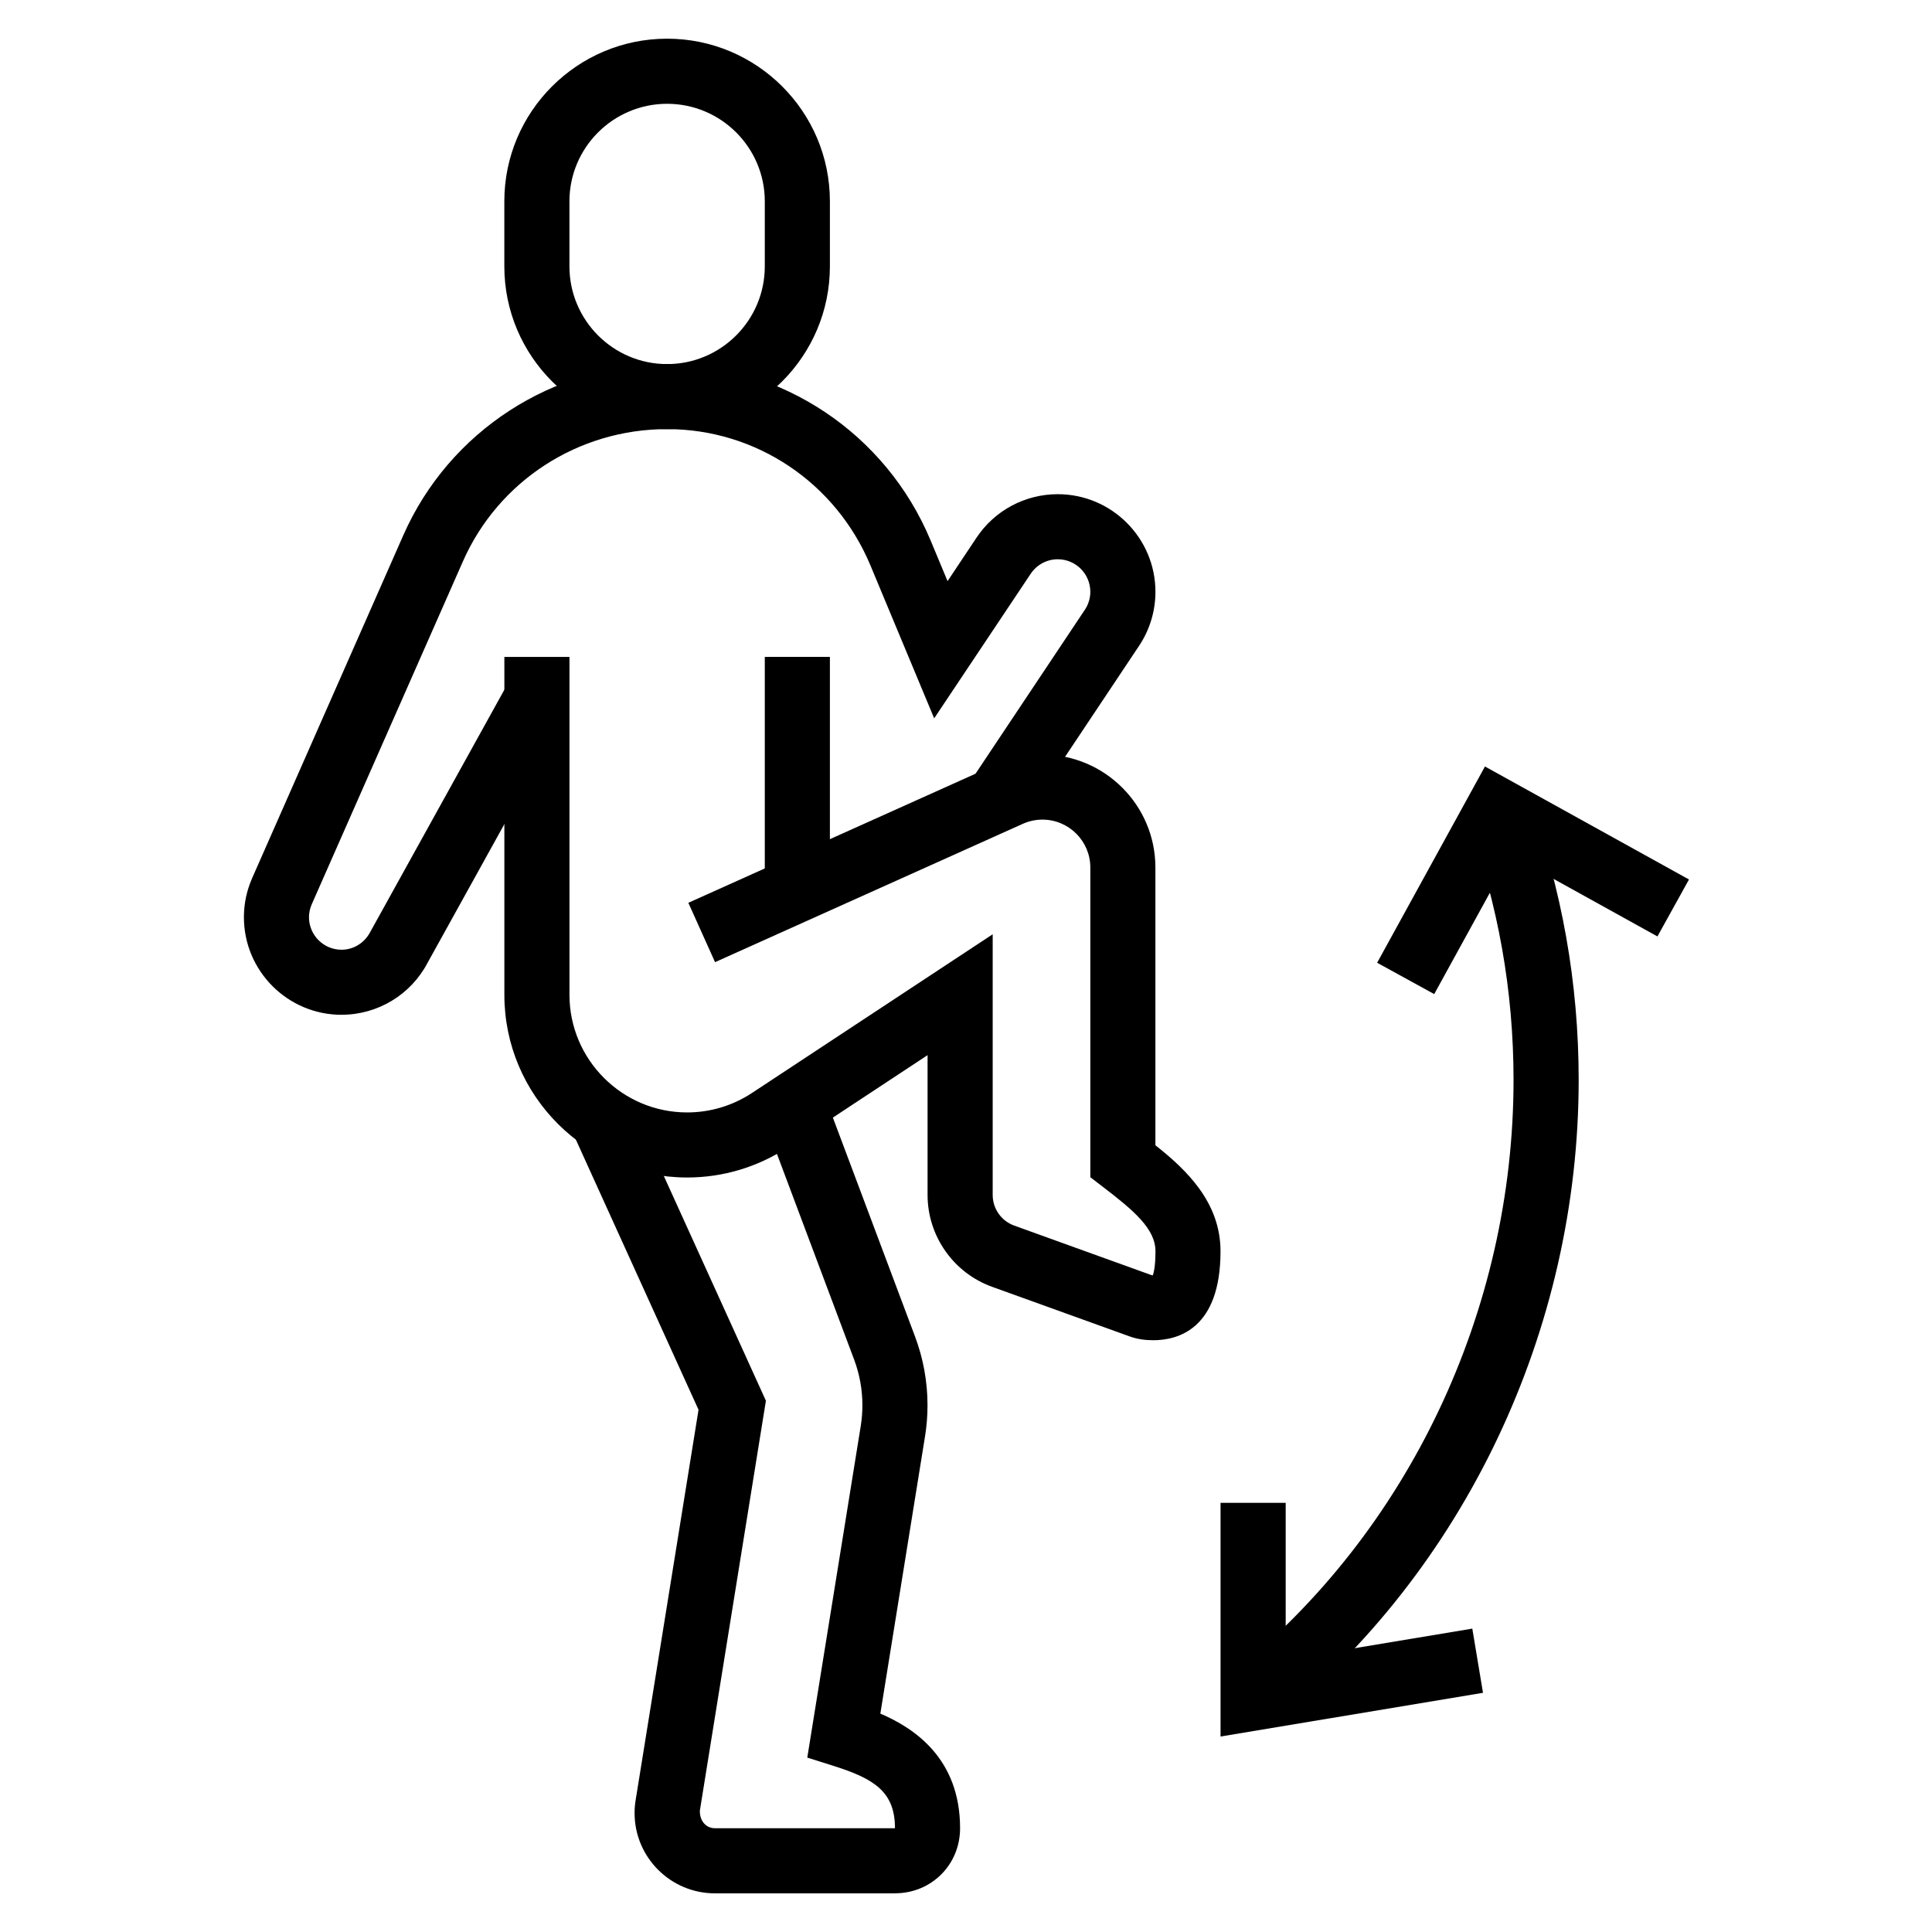
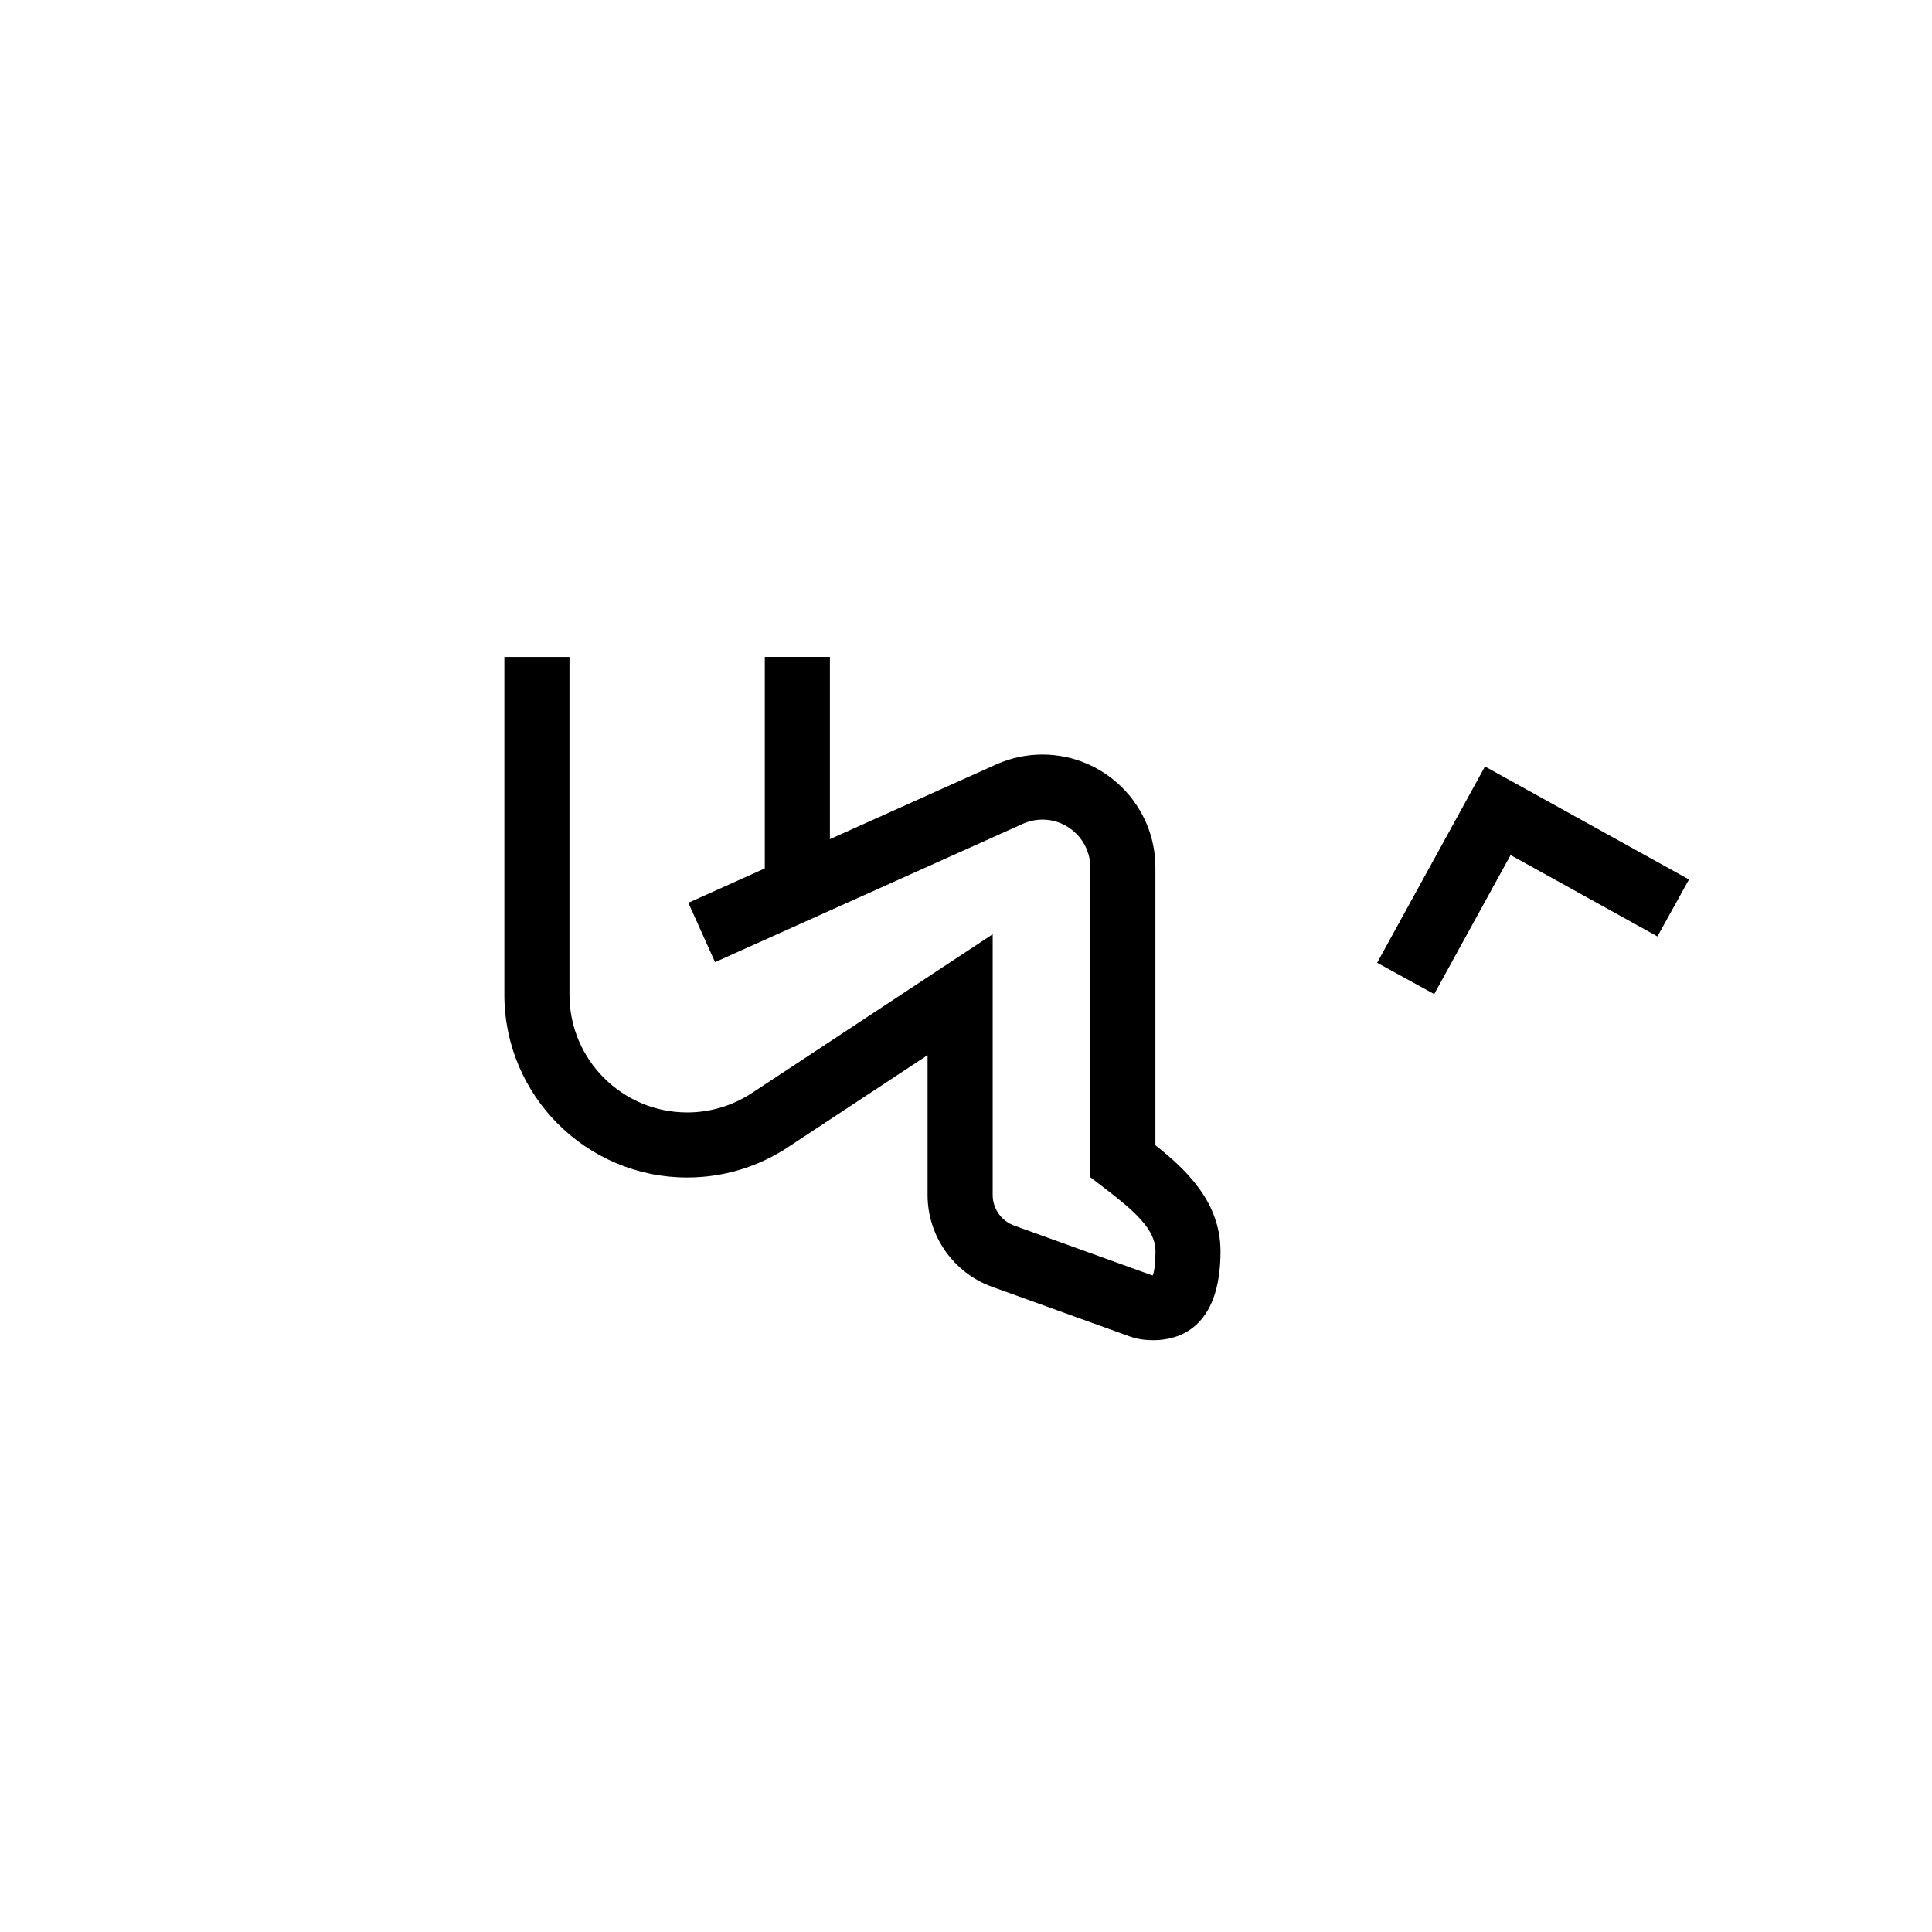
<svg xmlns="http://www.w3.org/2000/svg" width="1000" zoomAndPan="magnify" viewBox="0 0 750 750" height="1000" preserveAspectRatio="xMidYMid meet" version="1.0">
  <defs>
    <clipPath id="d5130d5ffd">
-       <path d="M 222 424 L 373 424 L 373 734.977 L 222 734.977 Z M 222 424 " clip-rule="nonzero" />
-     </clipPath>
+       </clipPath>
    <clipPath id="7b192d402d">
-       <path d="M 94.633 141 L 449 141 L 449 394 L 94.633 394 Z M 94.633 141 " clip-rule="nonzero" />
-     </clipPath>
+       </clipPath>
    <clipPath id="f161477803">
      <path d="M 534 297 L 655.633 297 L 655.633 386 L 534 386 Z M 534 297 " clip-rule="nonzero" />
    </clipPath>
  </defs>
-   <path fill="#000000" d="M 258.973 166.598 C 224.129 166.598 195.781 138.25 195.781 103.398 L 195.781 78.137 C 195.781 43.324 224.129 15.016 258.973 15.016 C 293.816 15.016 322.164 43.324 322.164 78.137 L 322.164 103.398 C 322.164 138.25 293.816 166.598 258.973 166.598 Z M 258.973 40.293 C 238.062 40.293 221.055 57.277 221.055 78.148 L 221.055 103.41 C 221.055 124.336 238.062 141.336 258.973 141.336 C 279.883 141.336 296.891 124.324 296.891 103.41 L 296.891 78.148 C 296.891 57.277 279.883 40.293 258.973 40.293 Z M 258.973 40.293 " fill-opacity="1" fill-rule="nonzero" />
  <g clip-path="url(#d5130d5ffd)">
    <path fill="#000000" d="M 347.441 734.992 L 277.52 734.992 C 260.328 734.992 246.344 721.016 246.344 703.832 C 246.344 702.148 246.473 700.496 246.75 698.84 L 271.168 547.273 L 222.199 439.426 L 245.199 428.996 L 297.324 543.766 L 271.684 702.887 C 271.602 707.078 274.246 709.715 277.504 709.715 L 347.426 709.715 C 347.426 695.648 339.461 690.551 323.797 685.586 L 313.387 682.301 L 334.141 553.566 C 334.559 550.926 334.781 548.219 334.781 545.527 C 334.781 539.418 333.691 533.441 331.562 527.766 L 296.102 433.277 L 319.773 424.398 L 355.234 518.887 C 358.426 527.41 360.059 536.383 360.059 545.527 C 360.059 549.531 359.742 553.594 359.098 557.574 L 341.75 665.223 C 355.062 670.898 372.703 682.762 372.703 709.715 C 372.703 723.879 361.594 734.977 347.426 734.977 Z M 347.441 734.992 " fill-opacity="1" fill-rule="nonzero" />
  </g>
  <path fill="#000000" d="M 447.684 520.266 C 445.477 520.266 442.109 520.109 438.418 518.754 L 385.121 499.535 C 370.152 494.137 360.082 479.82 360.082 463.898 L 360.082 409.605 L 305.828 445.387 C 294.195 453.047 280.672 457.105 266.754 457.105 C 227.613 457.105 195.793 425.289 195.793 386.184 L 195.793 255.016 L 221.066 255.016 L 221.066 386.184 C 221.066 411.367 241.57 431.844 266.754 431.844 C 275.719 431.844 284.418 429.23 291.91 424.293 L 385.359 362.684 L 385.359 463.898 C 385.359 469.203 388.711 473.973 393.719 475.773 L 447.051 495.016 C 447.301 495.016 447.434 495.059 447.512 495.109 C 447.895 494.086 448.551 491.512 448.551 485.73 C 448.551 477.035 440.125 469.914 428.219 460.797 L 423.262 457 L 423.262 336.75 C 423.262 326.52 414.918 318.176 404.68 318.176 C 402.051 318.176 399.473 318.727 397.031 319.82 L 277.582 373.508 L 267.215 350.465 L 386.688 296.766 C 392.43 294.215 398.461 292.914 404.664 292.914 C 428.848 292.914 448.523 312.582 448.523 336.75 L 448.523 444.586 C 460.418 453.992 473.801 466.629 473.801 485.742 C 473.801 515.785 457.422 520.277 447.656 520.277 Z M 447.684 520.266 " fill-opacity="1" fill-rule="nonzero" />
  <g clip-path="url(#7b192d402d)">
    <path fill="#000000" d="M 132.602 393.945 C 111.691 393.945 94.684 376.949 94.684 356.047 C 94.684 350.77 95.785 345.633 97.941 340.758 L 156.602 207.699 C 174.41 167.371 214.59 141.324 258.973 141.324 C 303.359 141.324 343.906 168.199 361.254 209.789 L 367.84 225.594 L 379.074 208.738 C 386.121 198.148 397.922 191.844 410.621 191.844 C 431.531 191.844 448.539 208.844 448.539 229.742 C 448.539 237.242 446.328 244.508 442.164 250.746 L 397.727 317.375 L 376.695 303.359 L 421.133 236.719 C 422.527 234.629 423.262 232.227 423.262 229.742 C 423.262 222.77 417.598 217.105 410.621 217.105 C 406.402 217.105 402.457 219.223 400.105 222.754 L 362.648 278.859 L 337.91 219.512 C 324.492 187.352 293.512 166.582 258.961 166.582 C 224.406 166.582 193.48 186.723 179.719 217.895 L 121.047 350.977 C 120.324 352.633 119.945 354.312 119.945 356.047 C 119.945 363.023 125.609 368.684 132.586 368.684 C 137.227 368.684 141.484 366.059 143.707 361.828 L 197.355 264.934 L 219.477 277.164 L 165.957 373.809 C 159.477 386.129 146.637 393.934 132.586 393.934 Z M 132.602 393.945 " fill-opacity="1" fill-rule="nonzero" />
  </g>
  <g clip-path="url(#f161477803)">
    <path fill="#000000" d="M 556.758 385.906 L 534.602 373.742 L 576.461 297.551 L 655.66 341.414 L 643.414 363.523 L 586.41 331.941 Z M 556.758 385.906 " fill-opacity="1" fill-rule="nonzero" />
  </g>
-   <path fill="#000000" d="M 473.812 674.117 L 473.812 583.41 L 499.102 583.41 L 499.102 644.285 L 571.547 632.227 L 575.699 657.145 Z M 473.812 674.117 " fill-opacity="1" fill-rule="nonzero" />
  <path fill="#000000" d="M 296.891 255.004 L 322.164 255.004 L 322.164 345.289 L 296.891 345.289 Z M 296.891 255.004 " fill-opacity="1" fill-rule="nonzero" />
-   <path fill="#000000" d="M 494.367 669.059 L 478.543 649.344 C 546.809 594.645 587.555 508.613 587.555 419.207 C 587.555 384.75 581.586 351.043 569.809 319.004 L 593.535 310.293 C 606.348 345.117 612.84 381.77 612.84 419.195 C 612.84 516.191 568.547 609.594 494.383 669.035 Z M 494.367 669.059 " fill-opacity="1" fill-rule="nonzero" />
</svg>